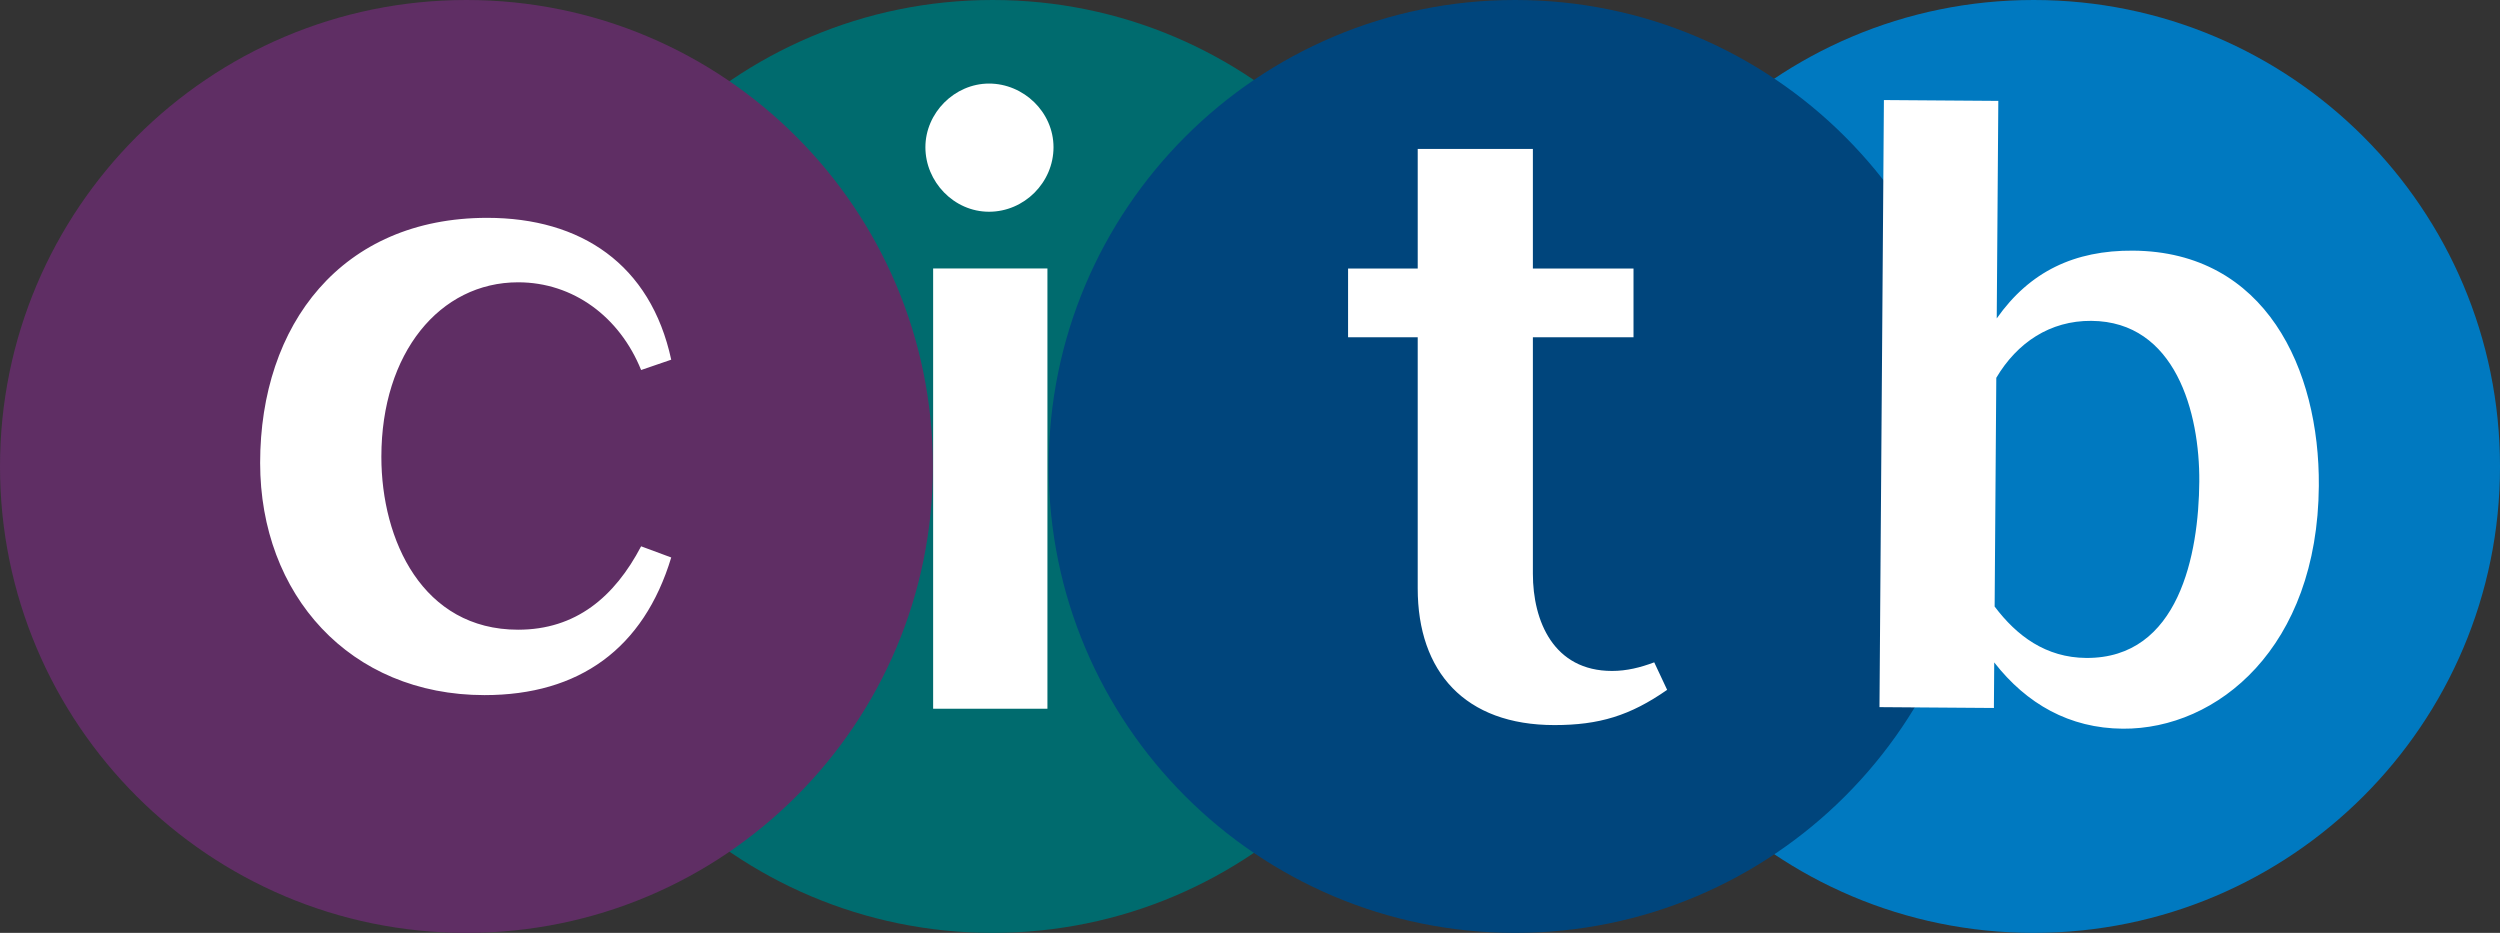
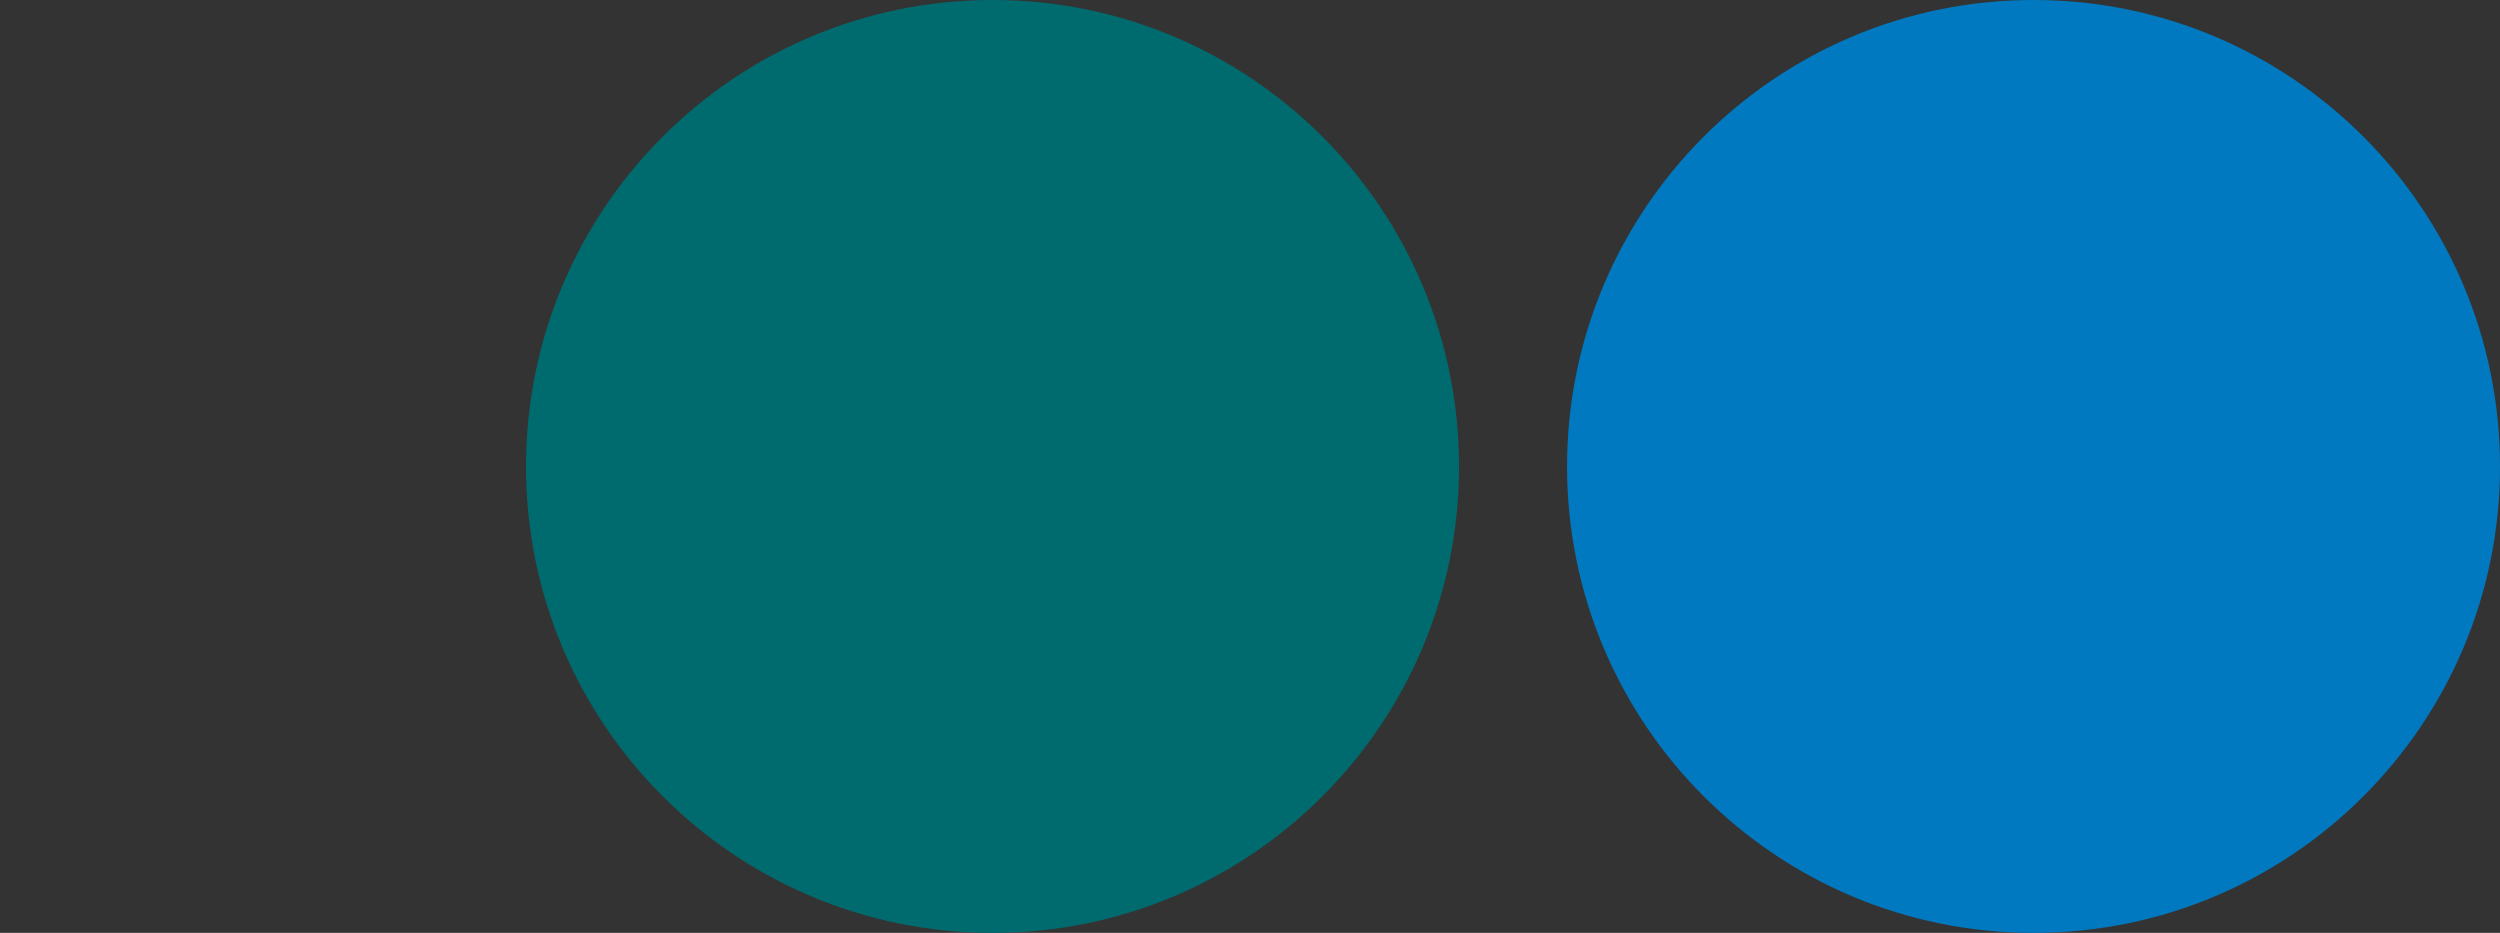
<svg xmlns="http://www.w3.org/2000/svg" xmlns:xlink="http://www.w3.org/1999/xlink" version="1.1" id="Layer_1" x="0" y="0" width="520.478" height="194.217" xml:space="preserve">
  <rect width="100%" height="100%" fill="#333333" stroke="none" />
  <defs>
    <path id="SVGID_1_" d="M.001 0H520.48v194.211H.001z" />
  </defs>
  <clipPath id="SVGID_2_">
    <use xlink:href="#SVGID_1_" overflow="visible" />
  </clipPath>
  <path fill="#0079C0" d="M326.248 97.135c0 53.599 43.478 97.083 97.135 97.083 53.625 0 97.096-43.484 97.096-97.083C520.478 43.497 477.007 0 423.383 0c-53.657 0-97.135 43.497-97.135 97.135" />
  <path fill="#006B6E" d="M109.514 97.135c0 53.599 43.497 97.083 97.141 97.083 53.625 0 97.102-43.484 97.102-97.083C303.757 43.497 260.28 0 206.655 0c-53.644 0-97.141 43.497-97.141 97.135" />
-   <path fill="#00457C" d="M218.329 97.135c0 53.599 43.471 97.083 97.102 97.083 53.631 0 97.148-43.484 97.148-97.083C412.579 43.497 369.062 0 315.431 0c-53.631 0-97.102 43.497-97.102 97.135" />
-   <path fill="#5F2E64" d="M0 97.135c0 53.599 43.491 97.083 97.102 97.083 53.65 0 97.122-43.484 97.122-97.083C194.224 43.497 150.753 0 97.102 0 43.491 0 0 43.497 0 97.135" />
-   <path fill="#FFF" d="M133.475 77.033c-4.482-11.095-14.148-18.26-25.607-18.26-16.285 0-28.472 14.681-28.472 36.345 0 17.37 8.594 35.981 28.472 35.981 12.005 0 20.066-6.801 25.607-17.364l6.269 2.326c-5.736 18.981-19.17 28.654-38.866 28.654-28.095 0-46.719-20.943-46.719-48.343 0-28.829 16.987-51.02 47.271-51.02 19.501 0 34.02 9.66 38.313 29.531l-6.268 2.15zM205.905 44.082c-7.34 0-13.245-6.269-13.245-13.427 0-7.165 6.087-13.258 13.245-13.258 7.178 0 13.427 5.918 13.427 13.258s-6.093 13.427-13.427 13.427m-11.634 11.816h23.795v91.658h-23.795V55.898zM319.133 119.45c0 9.848 4.3 20.235 16.48 20.235 3.06 0 5.905-.715 8.783-1.793l2.689 5.729c-7.717 5.379-14.161 7.334-23.457 7.334-18.637 0-28.472-11.095-28.472-28.459v-52.28h-14.499V55.9h14.499V31.007h23.977V55.9h20.95v14.317h-20.95v49.233zM416.032 21.004l-.33 45.289c6.879-9.785 16.214-14.199 28.381-14.111 27.581.201 38.856 24.637 38.679 48.984-.245 33.648-21.131 50.685-40.813 50.542-11.108-.081-20.023-5.154-26.768-13.798l-.069 9.484-23.82-.174.921-126.389 23.819.173zm-.767 105.271c4.607 6.121 10.674 10.641 19.066 10.702 19.351.141 23.434-21.682 23.543-36.714.104-14.323-4.935-33.335-22.48-33.463-8.594-.063-15.448 4.539-19.783 11.854l-.346 47.621z" />
</svg>